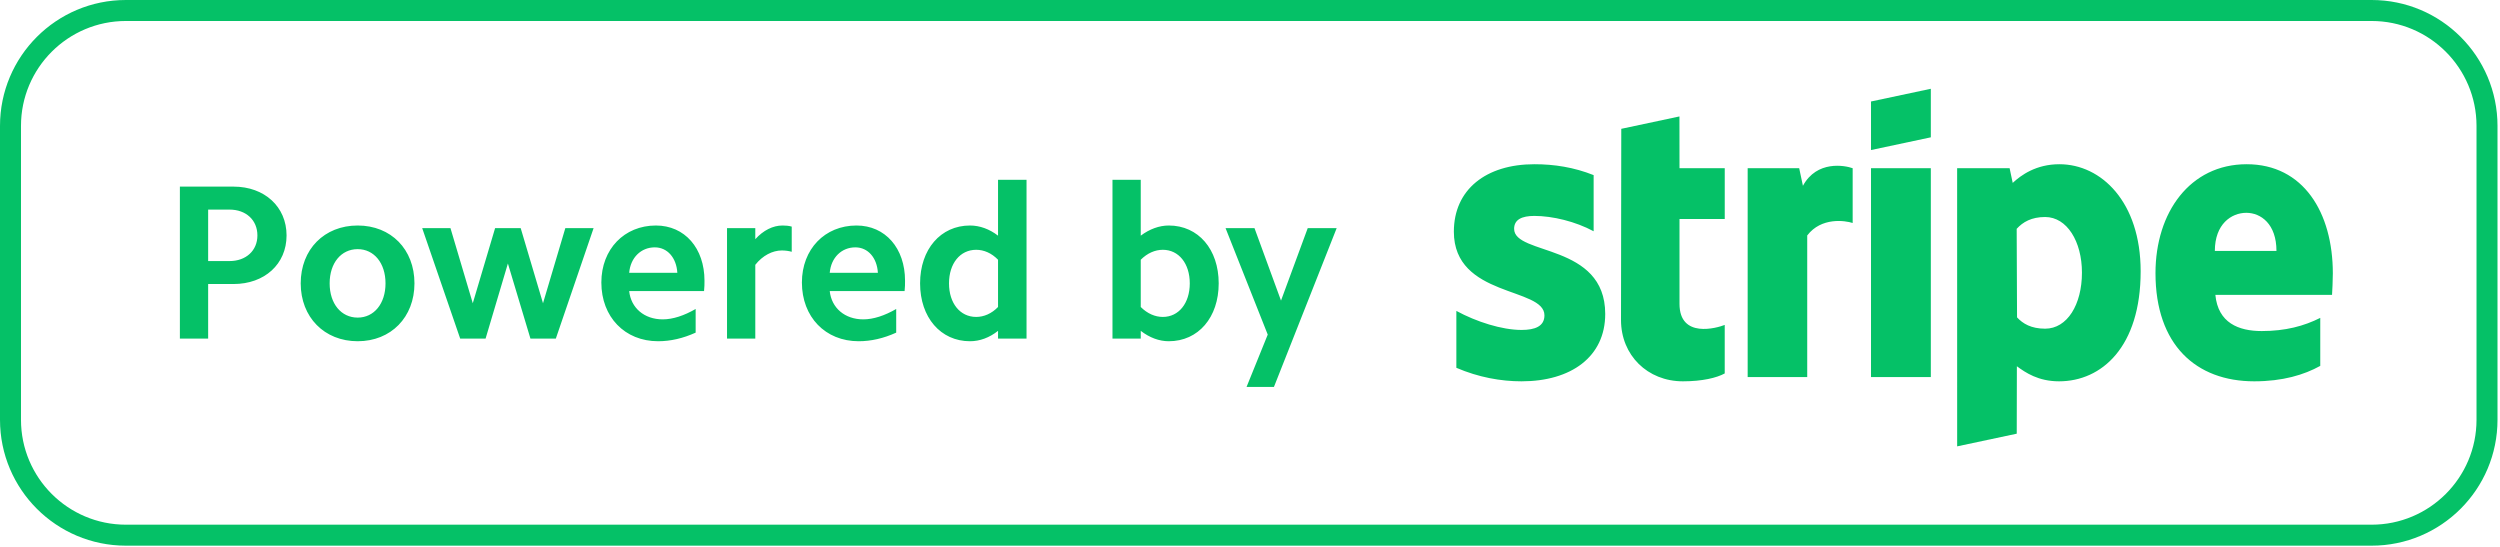
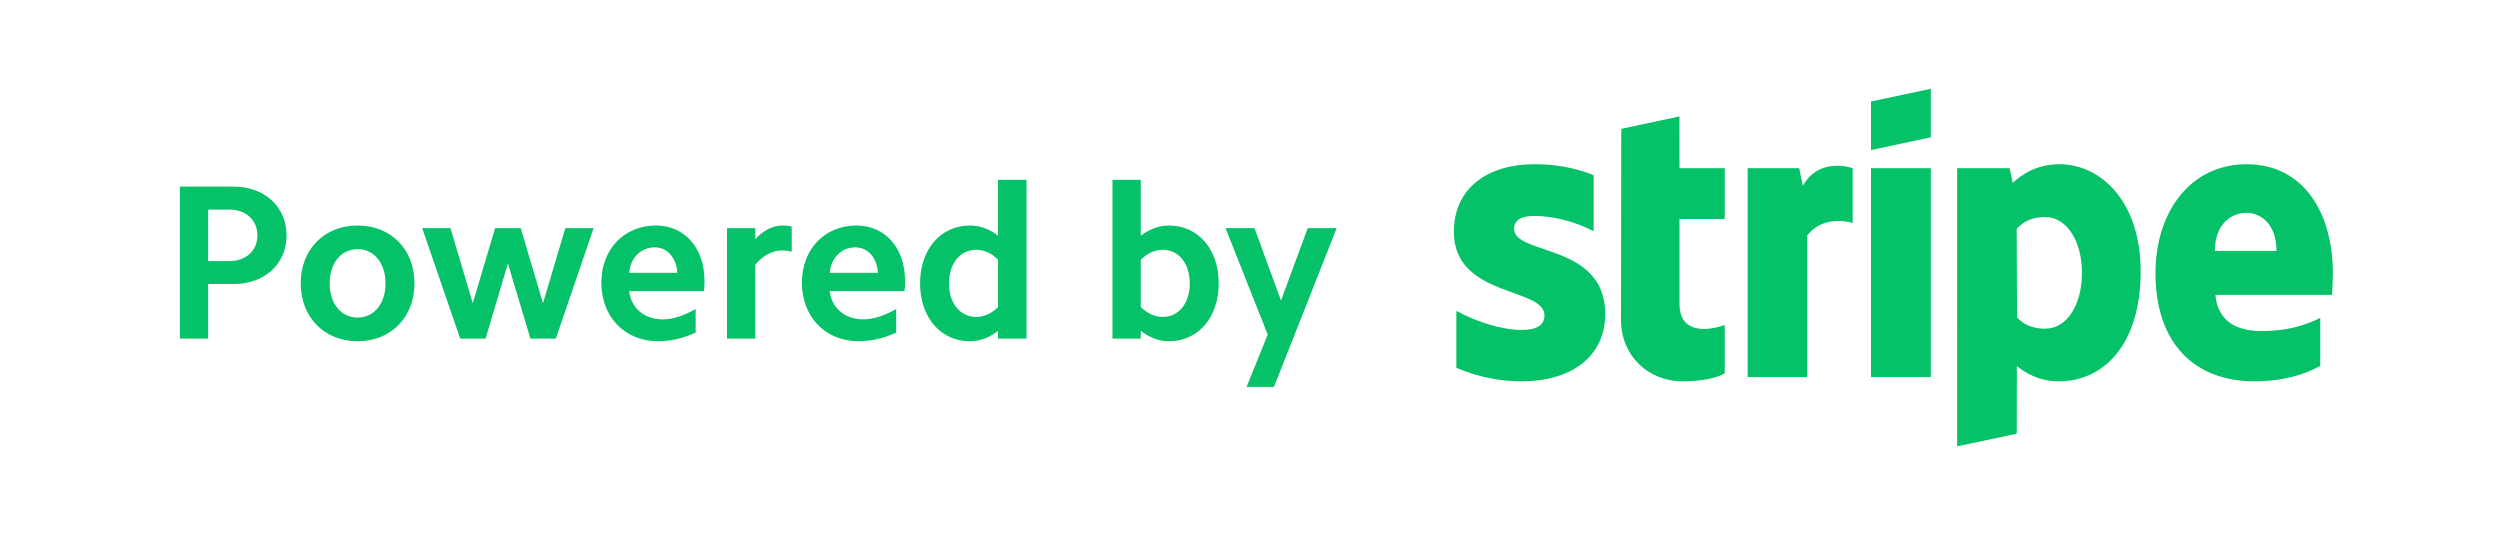
<svg xmlns="http://www.w3.org/2000/svg" width="924" height="202" viewBox="0 0 924 202" fill="none">
-   <path fill-rule="evenodd" clip-rule="evenodd" d="M876.535 201.681H46.542C20.835 201.681 0 180.846 0 155.139V46.542C0 20.835 20.835 0 46.542 0H876.535C902.242 0 923.077 20.835 923.077 46.542V155.139C923.077 180.846 902.242 201.681 876.535 201.681ZM915.32 46.542C915.32 25.125 897.952 7.757 876.535 7.757H46.542C25.125 7.757 7.757 25.125 7.757 46.542V155.139C7.757 176.556 25.125 193.924 46.542 193.924H876.535C897.952 193.924 915.32 176.556 915.32 155.139V46.542Z" fill="#05C167" />
  <path fill-rule="evenodd" clip-rule="evenodd" d="M470.846 143.015H460.724L468.558 123.669L452.967 84.325H463.663L473.46 111.102L483.335 84.325H494.032L470.846 143.015ZM431.984 126.12C428.478 126.12 424.879 124.817 421.621 122.28V125.142H411.172V66.446H421.621V87.102C424.879 84.651 428.478 83.348 431.984 83.348C442.921 83.348 450.43 92.16 450.43 104.734C450.43 117.3 442.921 126.12 431.984 126.12ZM429.781 92.323C426.927 92.323 424.064 93.548 421.621 96V113.468C424.064 115.912 426.927 117.137 429.781 117.137C435.661 117.137 439.741 112.08 439.741 104.734C439.741 97.388 435.661 92.323 429.781 92.323ZM368.874 122.28C365.693 124.817 362.102 126.12 358.51 126.12C347.65 126.12 340.064 117.3 340.064 104.734C340.064 92.16 347.65 83.348 358.51 83.348C362.102 83.348 365.693 84.651 368.874 87.102V66.446H379.407V125.142H368.874V122.28ZM368.874 96C366.508 93.548 363.653 92.323 360.799 92.323C354.833 92.323 350.753 97.388 350.753 104.734C350.753 112.08 354.833 117.137 360.799 117.137C363.653 117.137 366.508 115.912 368.874 113.468V96ZM306.671 107.589C307.322 113.794 312.225 118.037 319.074 118.037C322.836 118.037 326.994 116.649 331.237 114.197V122.94C326.59 125.057 321.936 126.12 317.36 126.12C305.034 126.12 296.385 117.137 296.385 104.408C296.385 92.082 304.871 83.348 316.545 83.348C327.242 83.348 334.503 91.757 334.503 103.749C334.503 104.897 334.502 106.2 334.34 107.589H306.671ZM316.142 91.423C311.076 91.423 307.159 95.185 306.671 100.817H324.465C324.139 95.263 320.796 91.423 316.142 91.423ZM279.157 97.877V125.142H268.708V84.325H279.157V88.406C282.097 85.14 285.688 83.348 289.194 83.348C290.342 83.348 291.482 83.426 292.623 83.751V93.06C291.482 92.734 290.179 92.571 288.954 92.571C285.525 92.571 281.848 94.448 279.157 97.877ZM232.545 107.589C233.197 113.794 238.091 118.037 244.949 118.037C248.703 118.037 252.868 116.649 257.111 114.197V122.94C252.457 125.057 247.803 126.12 243.234 126.12C230.908 126.12 222.259 117.137 222.259 104.408C222.259 92.082 230.746 83.348 242.42 83.348C253.109 83.348 260.377 91.757 260.377 103.749C260.377 104.897 260.377 106.2 260.214 107.589H232.545ZM242.009 91.423C236.951 91.423 233.034 95.185 232.545 100.817H250.34C250.014 95.263 246.663 91.423 242.009 91.423ZM196.049 125.142L187.718 97.388L179.472 125.142H170.086L156.046 84.325H166.495L174.74 112.08L182.986 84.325H192.449L200.695 112.08L208.941 84.325H219.389L205.435 125.142H196.049ZM132.201 126.12C119.875 126.12 111.141 117.223 111.141 104.734C111.141 92.16 119.875 83.348 132.201 83.348C144.527 83.348 153.184 92.16 153.184 104.734C153.184 117.223 144.527 126.12 132.201 126.12ZM132.201 92.082C126.081 92.082 121.838 97.225 121.838 104.734C121.838 112.243 126.081 117.386 132.201 117.386C138.244 117.386 142.487 112.243 142.487 104.734C142.487 97.225 138.244 92.082 132.201 92.082ZM86.319 104.974H76.933V125.142H66.484V68.974H86.319C97.753 68.974 105.913 76.406 105.913 87.017C105.913 97.629 97.753 104.974 86.319 104.974ZM84.853 77.468H76.933V96.488H84.853C90.895 96.488 95.138 92.649 95.138 87.017C95.138 81.308 90.895 77.468 84.853 77.468ZM861.921 108.993H818.8C819.785 119.317 827.348 122.358 835.935 122.358C844.677 122.358 851.565 120.512 857.569 117.486V135.227C851.588 138.547 843.684 140.936 833.158 140.936C811.702 140.936 796.669 127.501 796.669 100.941C796.669 78.508 809.422 60.698 830.373 60.698C851.294 60.698 862.215 78.5 862.215 101.057C862.215 103.19 862.022 107.806 861.921 108.993ZM830.234 78.655C824.726 78.655 818.606 82.813 818.606 92.734H841.38C841.38 82.821 835.64 78.655 830.234 78.655ZM761.018 140.936C753.308 140.936 748.599 137.685 745.435 135.366L745.388 160.289L723.366 164.974L723.358 62.164H742.751L743.899 67.601C746.939 64.762 752.517 60.698 761.15 60.698C776.618 60.698 791.185 74.629 791.185 100.274C791.185 128.261 776.773 140.936 761.018 140.936ZM755.883 80.207C750.833 80.207 747.661 82.053 745.365 84.574L745.497 117.3C747.638 119.62 750.717 121.481 755.883 121.481C764.028 121.481 769.489 112.615 769.489 100.755C769.489 89.236 763.943 80.207 755.883 80.207ZM691.524 62.164H713.631V139.361H691.524V62.164ZM691.524 37.512L713.631 32.812V50.753L691.524 55.454V37.512ZM667.95 87.025V139.361H645.936V62.164H664.979L666.36 68.672C671.519 59.193 681.812 61.117 684.744 62.172V82.417C681.944 81.51 673.155 80.191 667.95 87.025ZM620.742 112.281C620.742 125.259 634.642 121.217 637.458 120.093V138.019C634.526 139.632 629.204 140.936 622.006 140.936C608.936 140.936 599.123 131.309 599.123 118.27L599.224 47.612L620.726 43.035L620.742 62.164H637.466V80.943H620.742V112.281ZM593.29 116.036C593.29 131.891 580.669 140.936 562.355 140.936C554.761 140.936 546.461 139.462 538.27 135.94V114.911C545.662 118.929 555.079 121.947 562.378 121.947C567.289 121.947 570.826 120.628 570.826 116.556C570.826 106.045 537.347 110.001 537.347 85.621C537.347 70.029 549.254 60.698 567.118 60.698C574.417 60.698 581.709 61.815 589.008 64.724V85.474C582.306 81.851 573.797 79.803 567.102 79.803C562.487 79.803 559.617 81.137 559.617 84.574C559.617 94.487 593.29 89.771 593.29 116.036Z" fill="#05C167" />
</svg>